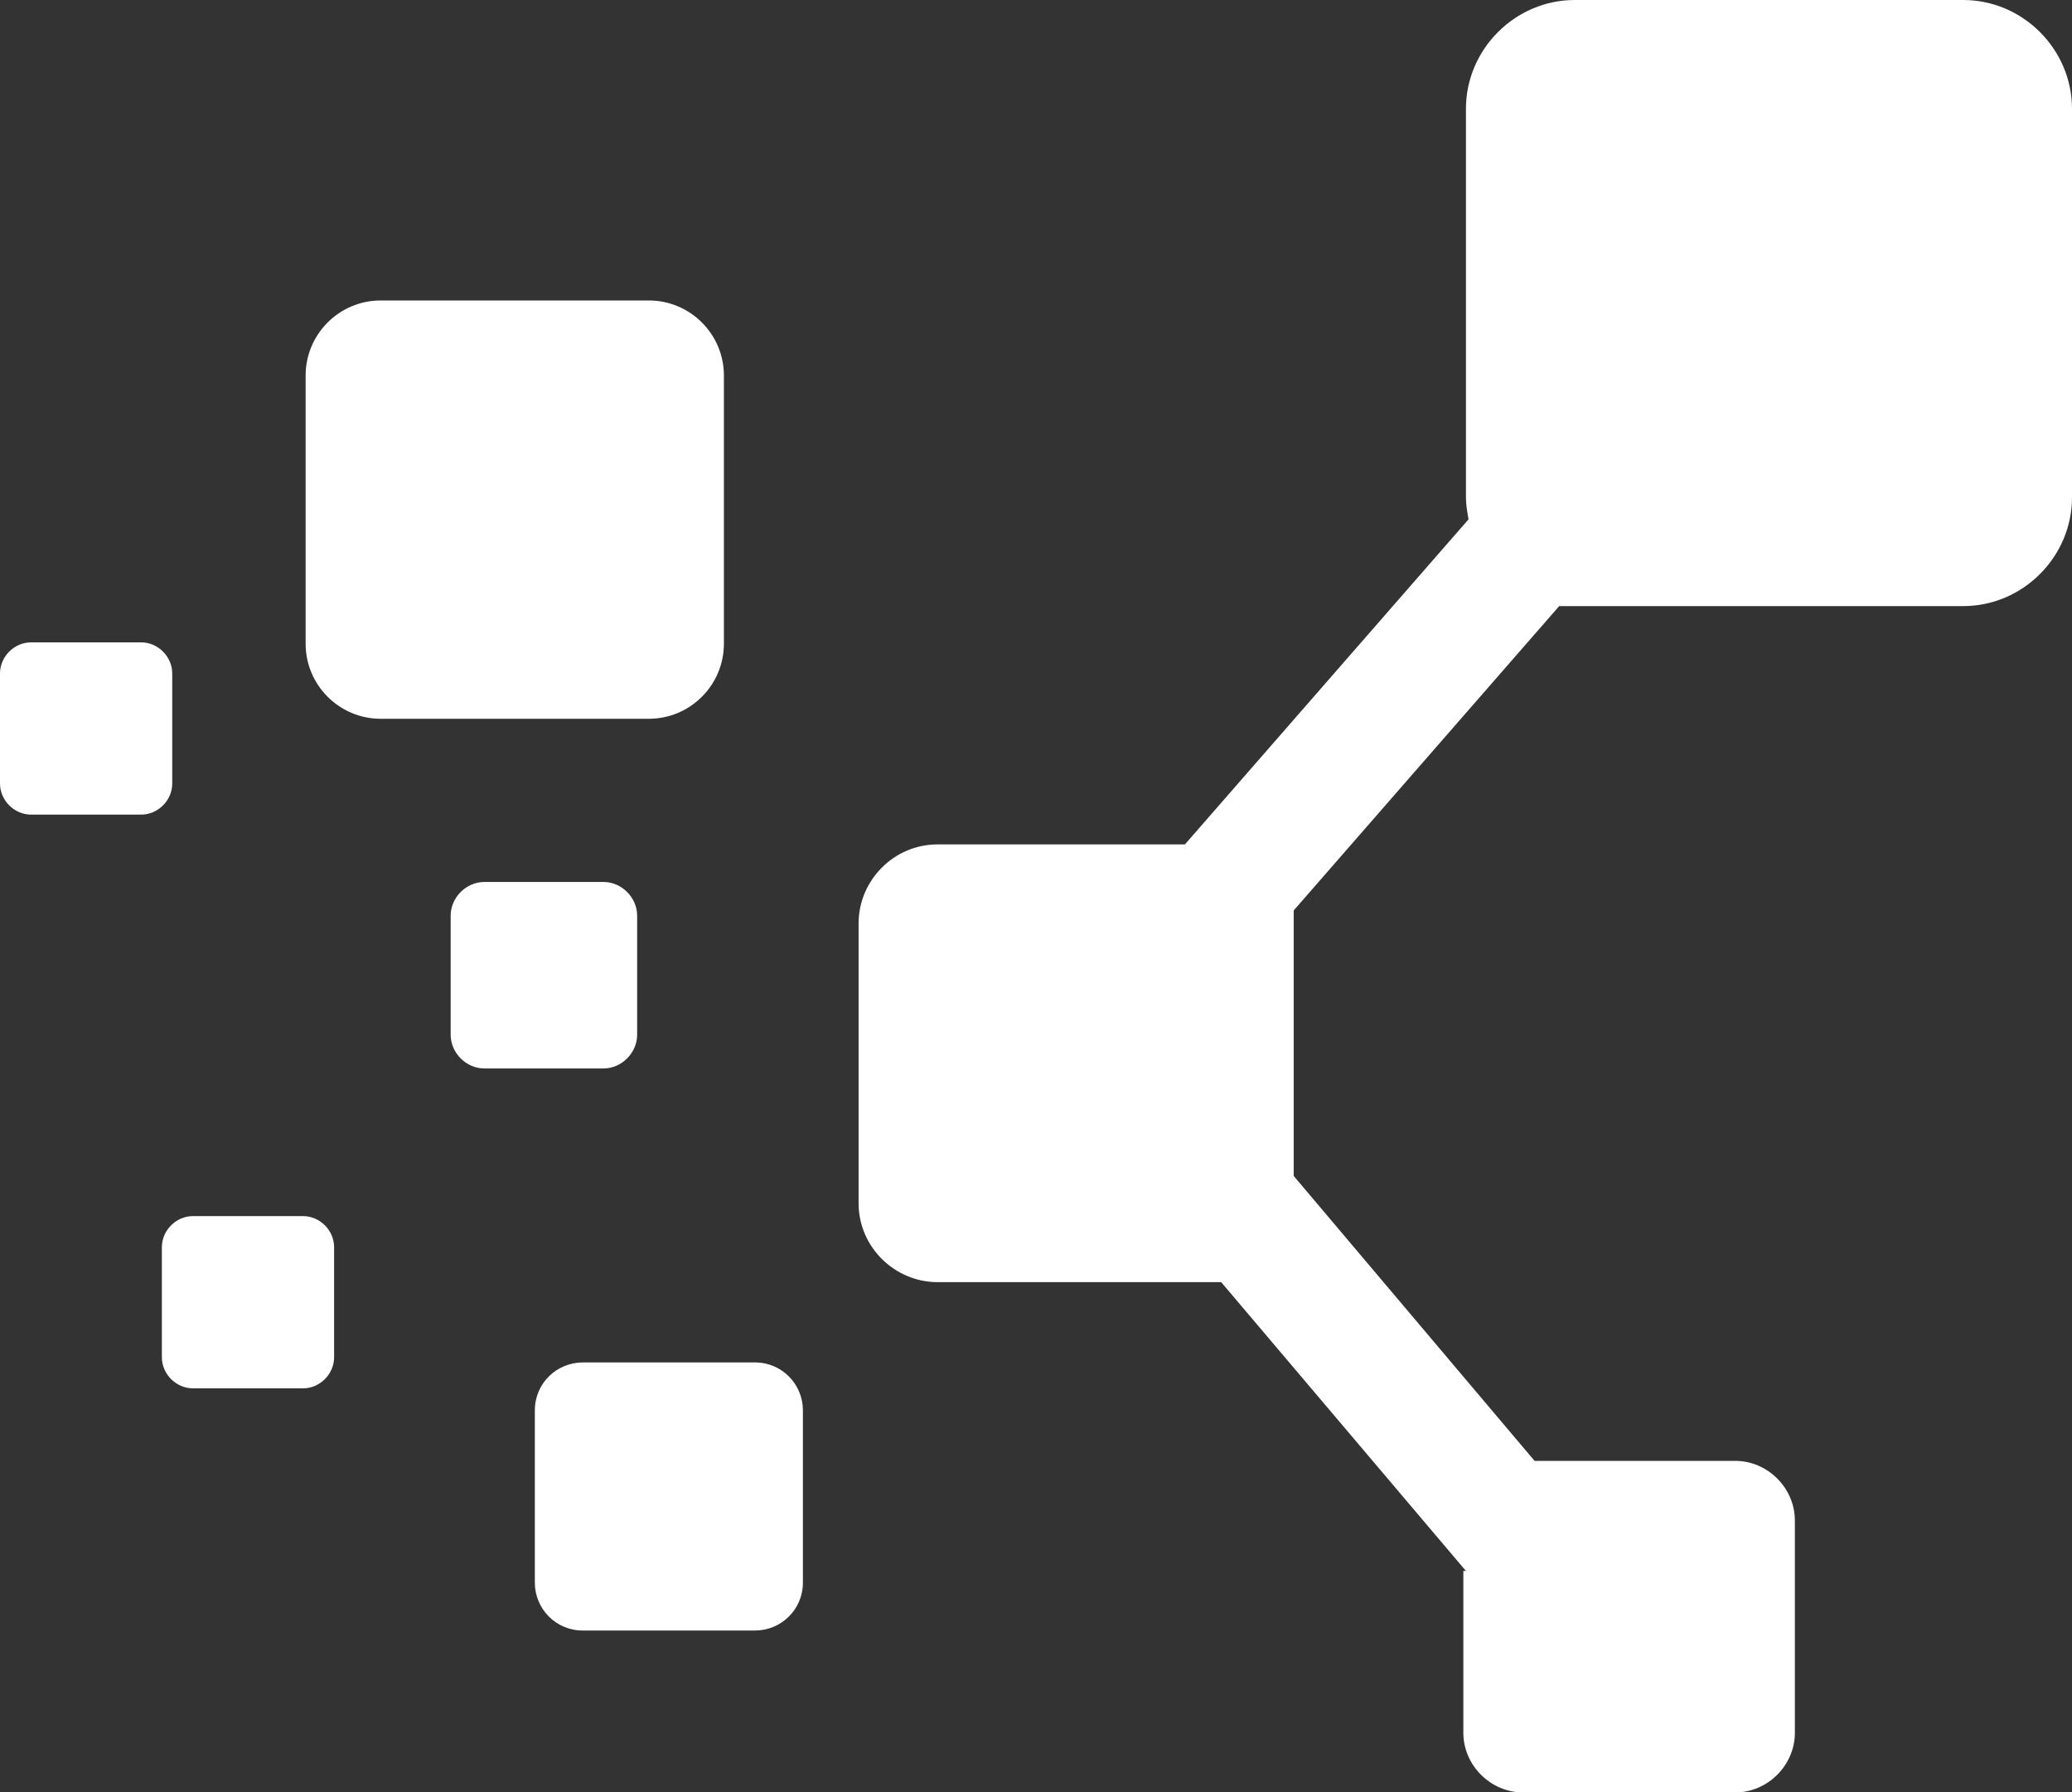
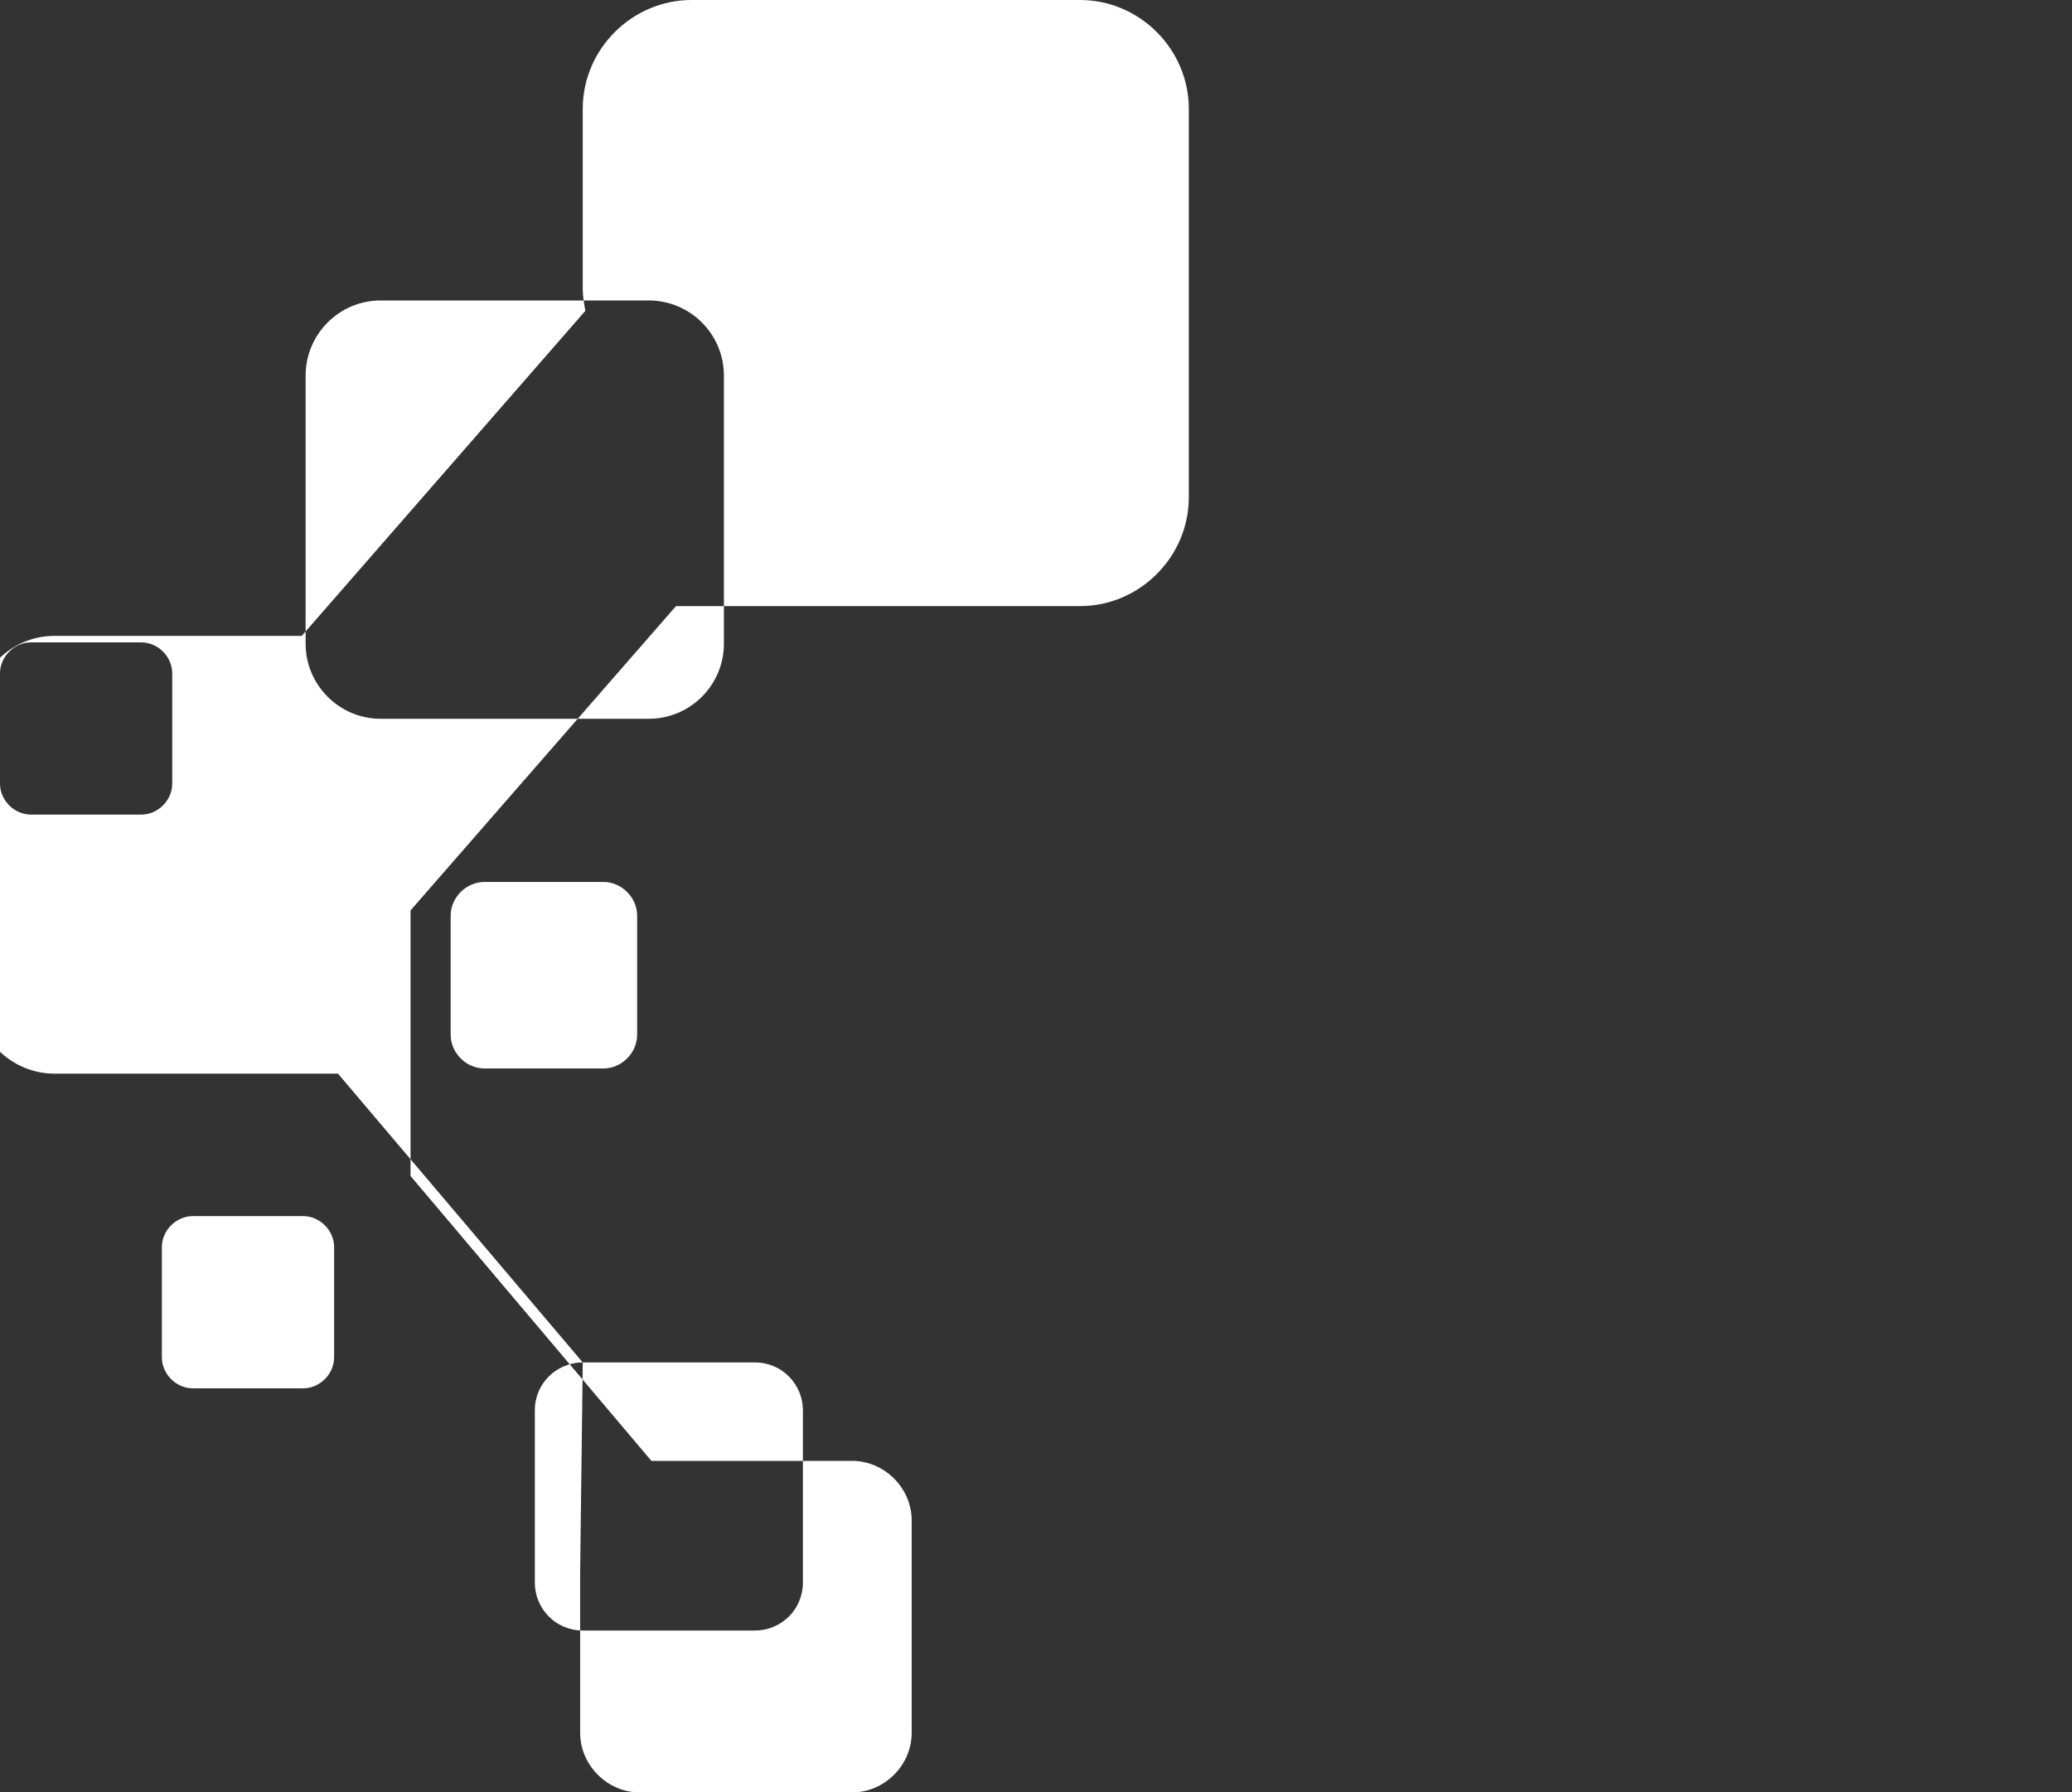
<svg xmlns="http://www.w3.org/2000/svg" id="Ebene_1" data-name="Ebene 1" viewBox="0 0 16 13.84">
  <rect x="0" y="0" width="16" height="13.84" fill="#333333" stroke="none" />
  <defs>
    <style>
      .cls-1 {
        fill: #fff;
        fill-rule: evenodd;
      }
    </style>
  </defs>
-   <path class="cls-1" d="M4.5,10.52h1.33c.21,0,.37,.17,.37,.37v1.33c0,.21-.17,.37-.37,.37h-1.33c-.21,0-.37-.17-.37-.37v-1.33c0-.21,.17-.37,.37-.37h0Zm6.82,1.61l-1.89-2.23s-.02,0-.03,0h-2.16c-.33,0-.61-.27-.61-.61v-2.16c0-.33,.27-.61,.61-.61h1.91l2.19-2.51c-.01-.06-.02-.11-.02-.17V.84c0-.46,.38-.84,.84-.84h3c.46,0,.84,.38,.84,.84V3.84c0,.46-.38,.84-.84,.84h-3s-.08,0-.12,0l-2.05,2.35s0,.07,0,.11v1.94l1.86,2.2h1.55c.25,0,.46,.21,.46,.46v1.64c0,.25-.21,.46-.46,.46h-1.64c-.25,0-.46-.21-.46-.46v-1.25h0ZM.24,4.96h.85c.13,0,.24,.11,.24,.24v.85c0,.13-.11,.24-.24,.24H.24c-.13,0-.24-.11-.24-.24v-.85c0-.13,.11-.24,.24-.24H.24ZM2.94,2.32h2.07c.32,0,.58,.26,.58,.58v2.07c0,.32-.26,.58-.58,.58H2.94c-.32,0-.58-.26-.58-.58V2.9c0-.32,.26-.58,.58-.58h0Zm.8,4.49h.92c.14,0,.26,.12,.26,.26v.92c0,.14-.12,.26-.26,.26h-.92c-.14,0-.26-.12-.26-.26v-.92c0-.14,.12-.26,.26-.26h0Zm-2.25,2.58h.85c.13,0,.24,.11,.24,.24v.85c0,.13-.11,.24-.24,.24h-.85c-.13,0-.24-.11-.24-.24v-.85c0-.13,.11-.24,.24-.24Z" />
+   <path class="cls-1" d="M4.5,10.52h1.33c.21,0,.37,.17,.37,.37v1.33c0,.21-.17,.37-.37,.37h-1.33c-.21,0-.37-.17-.37-.37v-1.33c0-.21,.17-.37,.37-.37h0Zl-1.89-2.23s-.02,0-.03,0h-2.16c-.33,0-.61-.27-.61-.61v-2.16c0-.33,.27-.61,.61-.61h1.91l2.19-2.51c-.01-.06-.02-.11-.02-.17V.84c0-.46,.38-.84,.84-.84h3c.46,0,.84,.38,.84,.84V3.84c0,.46-.38,.84-.84,.84h-3s-.08,0-.12,0l-2.05,2.35s0,.07,0,.11v1.94l1.86,2.2h1.55c.25,0,.46,.21,.46,.46v1.64c0,.25-.21,.46-.46,.46h-1.64c-.25,0-.46-.21-.46-.46v-1.25h0ZM.24,4.96h.85c.13,0,.24,.11,.24,.24v.85c0,.13-.11,.24-.24,.24H.24c-.13,0-.24-.11-.24-.24v-.85c0-.13,.11-.24,.24-.24H.24ZM2.94,2.32h2.07c.32,0,.58,.26,.58,.58v2.07c0,.32-.26,.58-.58,.58H2.94c-.32,0-.58-.26-.58-.58V2.9c0-.32,.26-.58,.58-.58h0Zm.8,4.49h.92c.14,0,.26,.12,.26,.26v.92c0,.14-.12,.26-.26,.26h-.92c-.14,0-.26-.12-.26-.26v-.92c0-.14,.12-.26,.26-.26h0Zm-2.25,2.58h.85c.13,0,.24,.11,.24,.24v.85c0,.13-.11,.24-.24,.24h-.85c-.13,0-.24-.11-.24-.24v-.85c0-.13,.11-.24,.24-.24Z" />
</svg>